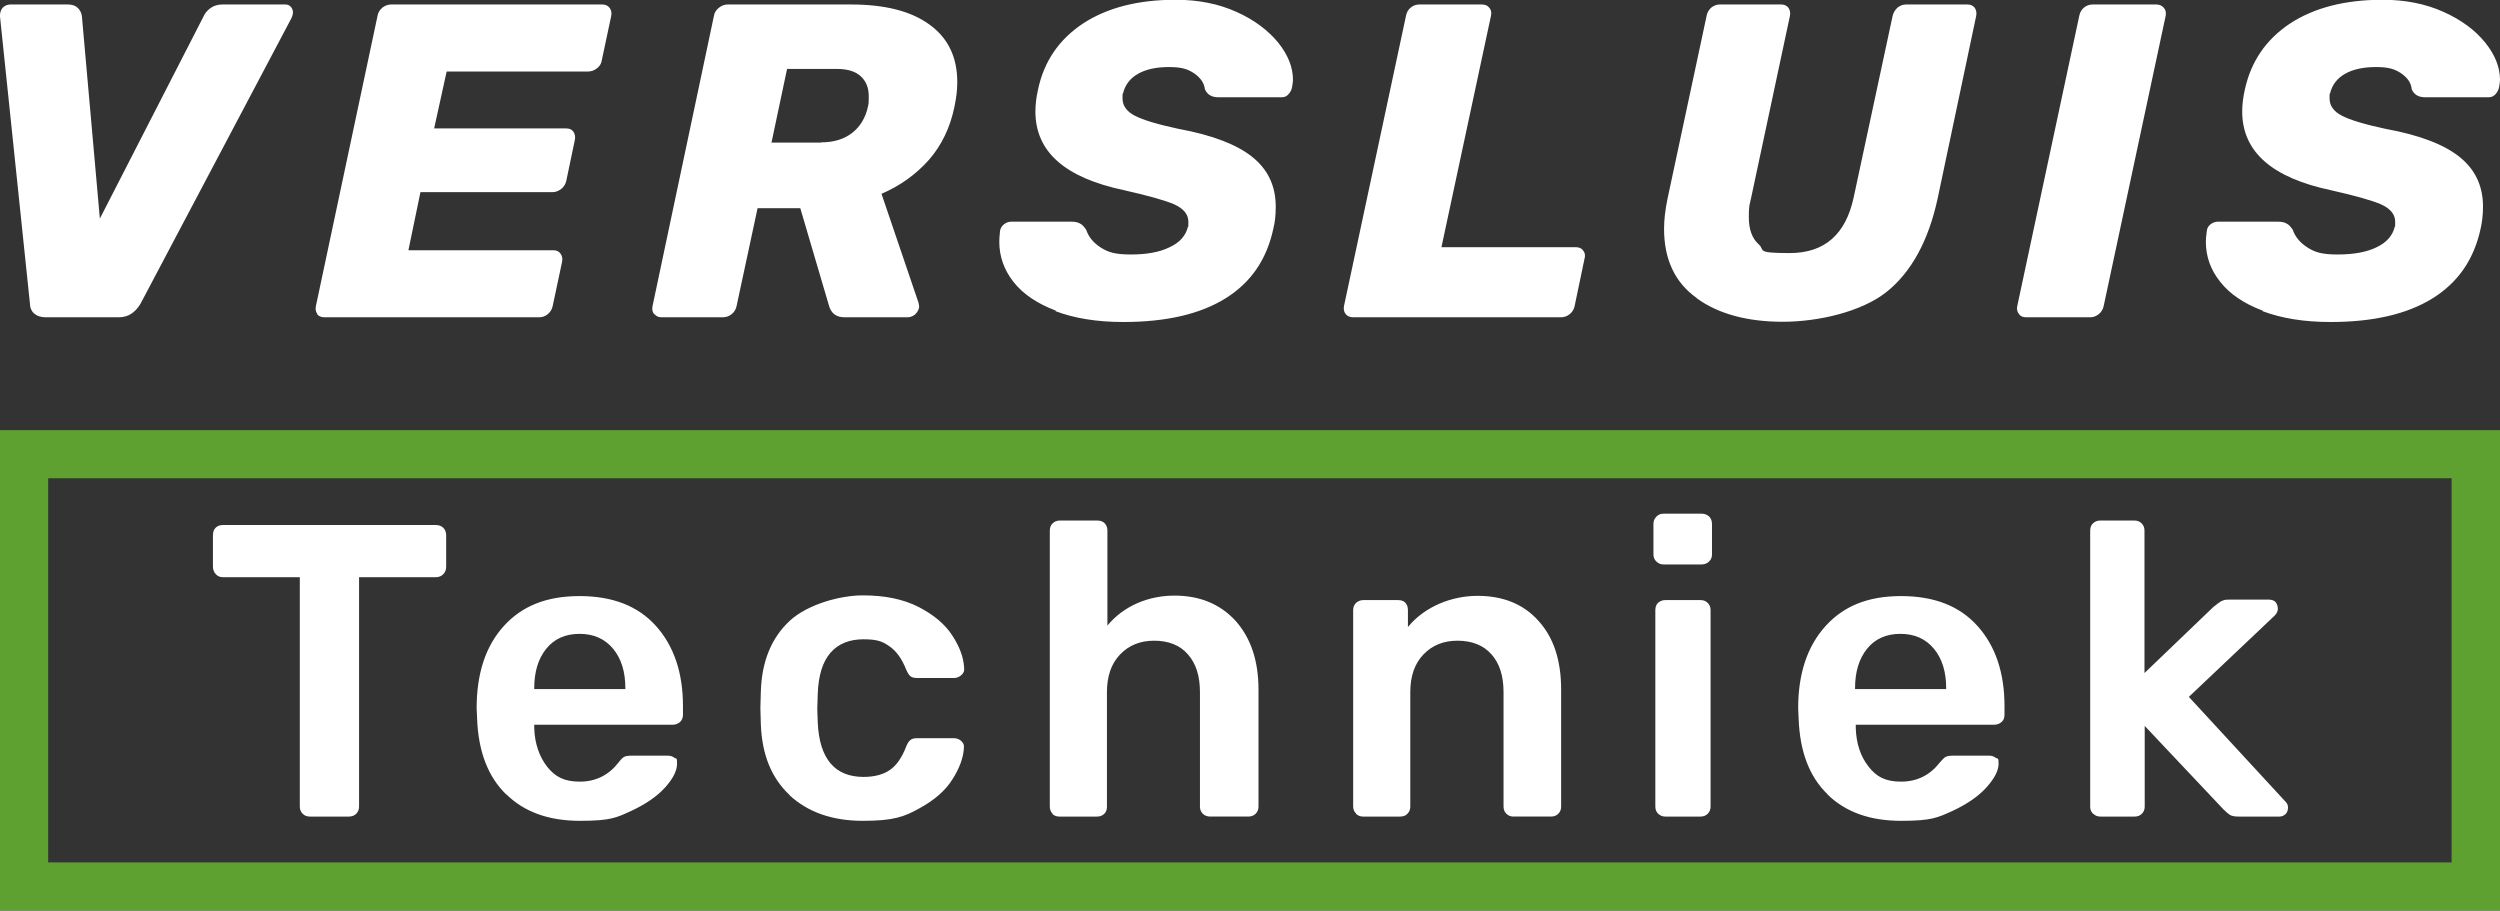
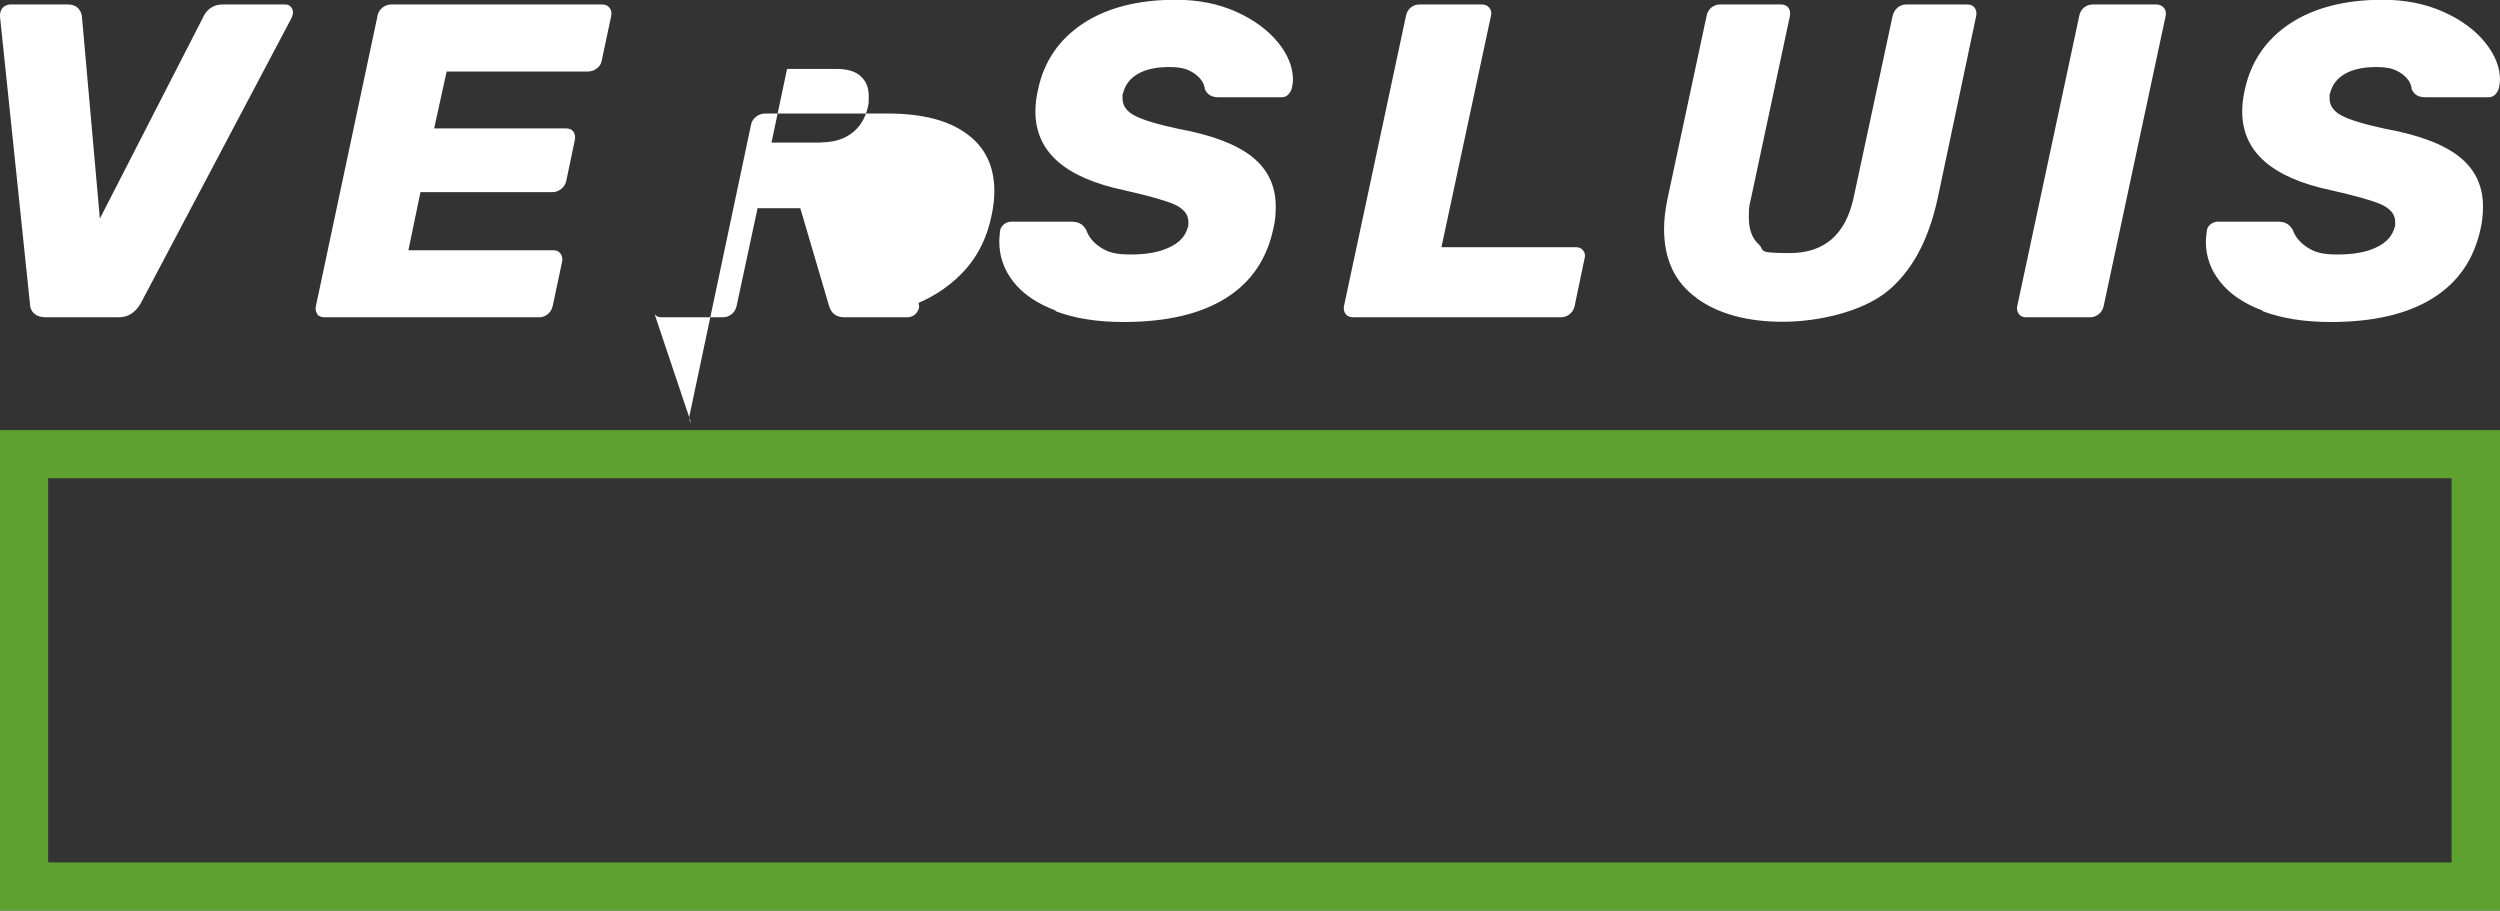
<svg xmlns="http://www.w3.org/2000/svg" id="Laag_1" viewBox="0 0 1059 385.7">
  <rect x="0" y="0" width="1059" height="385.7" fill="#333333" stroke="none" />
  <defs>
    <style>      .st0 {        fill: #5ea131;      }      .st1 {        fill: #fff;      }    </style>
  </defs>
-   <path class="st1" d="M14.4,132.7c1.1,1.1,2.8,1.7,4.9,1.7h31.1c3.8,0,6.8-1.9,9.1-5.7L123.5,7.6c.3-.8.6-1.5.6-2.3s-.3-1.8-.9-2.4c-.6-.7-1.4-1-2.3-1h-26.7c-1.9,0-3.6.5-5,1.5-1.4,1-2.4,2.2-3,3.6l-43.9,85.6L34.7,7c-.1-1.3-.7-2.6-1.7-3.6-1-1-2.4-1.5-4.3-1.5H4.5c-1.4,0-2.5.5-3.4,1.4C.3,4.3-.1,5.5,0,7l12.7,121.8c0,1.5.6,2.9,1.7,4M134.3,133.1c.8.9,1.8,1.3,3.2,1.3h90.9c1.3,0,2.5-.4,3.6-1.3,1.1-.9,1.8-2,2.1-3.4l4-18.8c.3-1.4,0-2.6-.7-3.5-.7-1-1.7-1.4-3.1-1.4h-61.3l5.1-24.6h55.9c1.4,0,2.6-.5,3.8-1.4,1.1-.9,1.8-2.1,2.1-3.5l3.6-17.2c.3-1.4,0-2.6-.6-3.5-.7-1-1.7-1.4-3.1-1.4h-55.9l5.3-24.1h59.8c1.4,0,2.6-.4,3.8-1.3,1.2-.9,1.9-2,2.1-3.4l4-18.8c.3-1.4,0-2.6-.7-3.5-.7-.9-1.7-1.4-3.1-1.4h-89.4c-1.4,0-2.7.5-3.8,1.4-1.1,1-1.8,2.1-2,3.5l-26.1,122.9c-.3,1.4,0,2.5.7,3.4M277.3,133.1c.7.9,1.7,1.3,2.9,1.3h25.9c1.4,0,2.7-.4,3.8-1.3,1.1-.9,1.8-2,2.1-3.4l8.9-41.5h18.1l12.1,41.1c.9,3.4,3.1,5.1,6.6,5.1h26.7c1.1,0,2.2-.4,3.1-1.1.9-.8,1.5-1.7,1.8-2.9.1-.5,0-1.2-.2-2.1l-15.7-46.2c7.9-3.4,14.6-8.2,20.1-14.4,5.4-6.2,9-13.7,10.8-22.5.8-3.7,1.2-7.1,1.2-10.4,0-10.6-3.9-18.7-11.8-24.4-7.8-5.7-18.9-8.5-33.3-8.5h-52.1c-1.4,0-2.7.5-3.8,1.4-1.2,1-1.9,2.1-2.1,3.5l-26,122.9c-.3,1.4,0,2.5.7,3.4M347.8,60.4h-21l6.6-31.2h21c4.6,0,7.9,1,10.2,3.1,2.3,2.1,3.4,4.9,3.4,8.4s-.1,3.3-.3,4.3c-1,4.8-3.3,8.6-6.6,11.2-3.4,2.7-7.8,4.1-13.2,4.1M447.1,131.8c7.9,3,17.5,4.6,28.7,4.6,18.1,0,32.5-3.3,43.3-10,10.8-6.7,17.5-16.5,20.3-29.6.7-2.7,1-5.7,1-9.3,0-8.7-3.3-15.7-9.9-21-6.6-5.3-17-9.3-31.2-11.9-8.9-1.9-15.2-3.8-18.6-5.6-3.5-1.8-5.2-4.3-5.2-7.3s0-1.6.2-2.1c.9-3.7,3-6.4,6.3-8.3,3.3-1.9,7.7-2.9,13.2-2.9s8,.9,10.7,2.7c2.7,1.9,4.2,4.1,4.5,6.7,1,2.3,2.9,3.4,5.7,3.4h26.9c1.1,0,2.1-.4,2.8-1.3.8-.8,1.3-1.8,1.5-2.9.3-1.5.4-2.6.4-3.2,0-5.3-2.1-10.6-6.3-15.8-4.3-5.2-10.1-9.6-17.7-13-7.6-3.4-16.1-5.1-25.7-5.1-16,0-29.1,3.4-39.3,10.1-10.2,6.8-16.5,16.1-19,28-.7,3.1-1.1,6.2-1.1,9.2,0,17.1,12.5,28.1,37.7,33.4,10.2,2.3,17.3,4.3,21.2,6,3.9,1.8,5.9,4.2,5.9,7.4s0,1.6-.2,2.1c-.9,3.7-3.4,6.6-7.7,8.6-4.2,2.1-9.7,3.1-16.5,3.1s-9.7-1-12.8-3c-3.1-2-5.1-4.5-6.1-7.5-.9-1.3-1.7-2.2-2.6-2.6-.8-.5-2-.8-3.7-.8h-25.4c-1.2,0-2.2.4-3.1,1.1-1,.8-1.5,1.7-1.7,2.9-.2,2-.3,3.5-.3,4.5,0,6.2,2,11.9,6,17,4,5.1,10,9.2,18,12.2M570.1,133.1c.7.9,1.8,1.3,3.2,1.3h87.8c1.4,0,2.7-.4,3.8-1.3,1.1-.9,1.8-2,2.1-3.4l4.2-20.1c.4-1.4.2-2.6-.6-3.5-.7-1-1.8-1.4-3.2-1.4h-56.8l21-98.1c.3-1.4,0-2.5-.8-3.4-.7-.9-1.8-1.3-3.2-1.3h-26.3c-1.4,0-2.6.4-3.7,1.3-1.1.9-1.7,2-2,3.4l-26.3,123.1c-.2,1.4,0,2.5.8,3.4M718.8,126.4c9.2,6.6,21.4,9.9,36.4,9.9s33.3-4.2,43.9-12.6c10.5-8.4,17.8-21.6,21.7-39.7l16.3-77.2c.3-1.4,0-2.6-.6-3.5-.7-.9-1.7-1.4-3.1-1.4h-26c-1.4,0-2.6.5-3.7,1.4-1,1-1.7,2.1-2,3.5l-16.5,76.9c-3.4,15.7-12.4,23.5-27.1,23.5s-10.3-1.2-13.1-3.7c-2.8-2.5-4.2-6.3-4.2-11.5s.3-4.9,1-8.3l16.4-76.9c.3-1.4,0-2.6-.6-3.5-.7-.9-1.7-1.4-3.1-1.4h-26c-1.4,0-2.6.5-3.7,1.4-1,1-1.7,2.1-1.9,3.5l-16.5,77.2c-1,4.8-1.5,9.1-1.5,12.9,0,13,4.6,22.8,13.9,29.4M855.2,133c.7,1,1.7,1.4,3.1,1.4h27.1c1.3,0,2.4-.4,3.6-1.3,1.1-.9,1.8-2,2.1-3.4l26.3-123.1c.2-1.4,0-2.5-.9-3.4-.8-.9-1.9-1.3-3.1-1.3h-26.9c-1.4,0-2.6.4-3.7,1.3-1.1.9-1.7,2-2,3.4l-26.3,123.1c-.3,1.3,0,2.3.7,3.3M958.4,131.8c8,3,17.5,4.6,28.8,4.6,18,0,32.4-3.3,43.2-10,10.8-6.7,17.6-16.5,20.4-29.6.6-2.7,1-5.7,1-9.3,0-8.7-3.3-15.7-9.9-21-6.6-5.3-17-9.3-31.3-11.9-8.9-1.9-15.2-3.8-18.6-5.6-3.5-1.8-5.2-4.3-5.2-7.3s0-1.6.2-2.1c.9-3.7,3-6.4,6.3-8.3,3.3-1.9,7.7-2.9,13.2-2.9s8,.9,10.7,2.7c2.7,1.9,4.2,4.1,4.4,6.7,1,2.3,2.9,3.4,5.7,3.4h26.9c1.1,0,2.1-.4,2.9-1.3.7-.8,1.3-1.8,1.5-2.9.3-1.5.4-2.6.4-3.2,0-5.3-2.1-10.6-6.3-15.8-4.2-5.2-10.1-9.6-17.7-13-7.6-3.4-16.2-5.1-25.7-5.1-16,0-29.1,3.4-39.3,10.1-10.2,6.8-16.5,16.1-19.1,28-.7,3.1-1.1,6.2-1.1,9.2,0,17.1,12.6,28.1,37.7,33.4,10.2,2.3,17.3,4.3,21.2,6,3.9,1.8,5.9,4.2,5.9,7.4s0,1.6-.2,2.1c-.9,3.7-3.4,6.6-7.6,8.6-4.2,2.1-9.8,3.1-16.6,3.1s-9.7-1-12.8-3c-3.1-2-5.2-4.5-6.2-7.5-.9-1.3-1.7-2.2-2.6-2.6-.8-.5-2-.8-3.7-.8h-25.4c-1.1,0-2.2.4-3.1,1.1-1,.8-1.5,1.7-1.6,2.9-.3,2-.4,3.5-.4,4.5,0,6.2,2,11.9,6.1,17,4,5.1,10,9.2,18,12.2" />
+   <path class="st1" d="M14.4,132.7c1.1,1.1,2.8,1.7,4.9,1.7h31.1c3.8,0,6.8-1.9,9.1-5.7L123.5,7.6c.3-.8.6-1.5.6-2.3s-.3-1.8-.9-2.4c-.6-.7-1.4-1-2.3-1h-26.7c-1.9,0-3.6.5-5,1.5-1.4,1-2.4,2.2-3,3.6l-43.9,85.6L34.7,7c-.1-1.3-.7-2.6-1.7-3.6-1-1-2.4-1.5-4.3-1.5H4.5c-1.4,0-2.5.5-3.4,1.4C.3,4.3-.1,5.5,0,7l12.7,121.8c0,1.5.6,2.9,1.7,4M134.3,133.1c.8.9,1.8,1.3,3.2,1.3h90.9c1.3,0,2.5-.4,3.6-1.3,1.1-.9,1.8-2,2.1-3.4l4-18.8c.3-1.4,0-2.6-.7-3.5-.7-1-1.7-1.4-3.1-1.4h-61.3l5.1-24.6h55.9c1.4,0,2.6-.5,3.8-1.4,1.1-.9,1.8-2.1,2.1-3.5l3.6-17.2c.3-1.4,0-2.6-.6-3.5-.7-1-1.7-1.4-3.1-1.4h-55.9l5.3-24.1h59.8c1.4,0,2.6-.4,3.8-1.3,1.2-.9,1.9-2,2.1-3.4l4-18.8c.3-1.4,0-2.6-.7-3.5-.7-.9-1.7-1.4-3.1-1.4h-89.4c-1.4,0-2.7.5-3.8,1.4-1.1,1-1.8,2.1-2,3.5l-26.1,122.9c-.3,1.4,0,2.5.7,3.4M277.3,133.1c.7.9,1.7,1.3,2.9,1.3h25.9c1.4,0,2.7-.4,3.8-1.3,1.1-.9,1.8-2,2.1-3.4l8.9-41.5h18.1l12.1,41.1c.9,3.4,3.1,5.1,6.6,5.1h26.7c1.1,0,2.2-.4,3.1-1.1.9-.8,1.5-1.7,1.8-2.9.1-.5,0-1.2-.2-2.1c7.9-3.4,14.6-8.2,20.1-14.4,5.4-6.2,9-13.7,10.8-22.5.8-3.7,1.2-7.1,1.2-10.4,0-10.6-3.9-18.7-11.8-24.4-7.8-5.7-18.9-8.5-33.3-8.5h-52.1c-1.4,0-2.7.5-3.8,1.4-1.2,1-1.9,2.1-2.1,3.5l-26,122.9c-.3,1.4,0,2.5.7,3.4M347.8,60.4h-21l6.6-31.2h21c4.6,0,7.9,1,10.2,3.1,2.3,2.1,3.4,4.9,3.4,8.4s-.1,3.3-.3,4.3c-1,4.8-3.3,8.6-6.6,11.2-3.4,2.7-7.8,4.1-13.2,4.1M447.1,131.8c7.9,3,17.5,4.6,28.7,4.6,18.1,0,32.5-3.3,43.3-10,10.8-6.7,17.5-16.5,20.3-29.6.7-2.7,1-5.7,1-9.3,0-8.7-3.3-15.7-9.9-21-6.6-5.3-17-9.3-31.2-11.9-8.9-1.9-15.2-3.8-18.6-5.6-3.5-1.8-5.2-4.3-5.2-7.3s0-1.6.2-2.1c.9-3.7,3-6.4,6.3-8.3,3.3-1.9,7.7-2.9,13.2-2.9s8,.9,10.7,2.7c2.7,1.9,4.2,4.1,4.5,6.7,1,2.3,2.9,3.4,5.7,3.4h26.9c1.1,0,2.1-.4,2.8-1.3.8-.8,1.3-1.8,1.5-2.9.3-1.5.4-2.6.4-3.2,0-5.3-2.1-10.6-6.3-15.8-4.3-5.2-10.1-9.6-17.7-13-7.6-3.4-16.1-5.1-25.7-5.1-16,0-29.1,3.4-39.3,10.1-10.2,6.8-16.5,16.1-19,28-.7,3.1-1.1,6.2-1.1,9.2,0,17.1,12.5,28.1,37.7,33.4,10.2,2.3,17.3,4.3,21.2,6,3.9,1.8,5.9,4.2,5.9,7.4s0,1.6-.2,2.1c-.9,3.7-3.4,6.6-7.7,8.6-4.2,2.1-9.7,3.1-16.5,3.1s-9.7-1-12.8-3c-3.1-2-5.1-4.5-6.1-7.5-.9-1.3-1.7-2.2-2.6-2.6-.8-.5-2-.8-3.7-.8h-25.4c-1.2,0-2.2.4-3.1,1.1-1,.8-1.5,1.7-1.7,2.9-.2,2-.3,3.5-.3,4.5,0,6.2,2,11.9,6,17,4,5.1,10,9.2,18,12.2M570.1,133.1c.7.9,1.8,1.3,3.2,1.3h87.8c1.4,0,2.7-.4,3.8-1.3,1.1-.9,1.8-2,2.1-3.4l4.2-20.1c.4-1.4.2-2.6-.6-3.5-.7-1-1.8-1.4-3.2-1.4h-56.8l21-98.1c.3-1.4,0-2.5-.8-3.4-.7-.9-1.8-1.3-3.2-1.3h-26.3c-1.4,0-2.6.4-3.7,1.3-1.1.9-1.7,2-2,3.4l-26.3,123.1c-.2,1.4,0,2.5.8,3.4M718.8,126.4c9.2,6.6,21.4,9.9,36.4,9.9s33.3-4.2,43.9-12.6c10.5-8.4,17.8-21.6,21.7-39.7l16.3-77.2c.3-1.4,0-2.6-.6-3.5-.7-.9-1.7-1.4-3.1-1.4h-26c-1.4,0-2.6.5-3.7,1.4-1,1-1.7,2.1-2,3.5l-16.5,76.9c-3.4,15.7-12.4,23.5-27.1,23.5s-10.3-1.2-13.1-3.7c-2.8-2.5-4.2-6.3-4.2-11.5s.3-4.9,1-8.3l16.4-76.9c.3-1.4,0-2.6-.6-3.5-.7-.9-1.7-1.4-3.1-1.4h-26c-1.4,0-2.6.5-3.7,1.4-1,1-1.7,2.1-1.9,3.5l-16.5,77.2c-1,4.8-1.5,9.1-1.5,12.9,0,13,4.6,22.8,13.9,29.4M855.2,133c.7,1,1.7,1.4,3.1,1.4h27.1c1.3,0,2.4-.4,3.6-1.3,1.1-.9,1.8-2,2.1-3.4l26.3-123.1c.2-1.4,0-2.5-.9-3.4-.8-.9-1.9-1.3-3.1-1.3h-26.9c-1.4,0-2.6.4-3.7,1.3-1.1.9-1.7,2-2,3.4l-26.3,123.1c-.3,1.3,0,2.3.7,3.3M958.4,131.8c8,3,17.5,4.6,28.8,4.6,18,0,32.4-3.3,43.2-10,10.8-6.7,17.6-16.5,20.4-29.6.6-2.7,1-5.7,1-9.3,0-8.7-3.3-15.7-9.9-21-6.6-5.3-17-9.3-31.3-11.9-8.9-1.9-15.2-3.8-18.6-5.6-3.5-1.8-5.2-4.3-5.2-7.3s0-1.6.2-2.1c.9-3.7,3-6.4,6.3-8.3,3.3-1.9,7.7-2.9,13.2-2.9s8,.9,10.7,2.7c2.7,1.9,4.2,4.1,4.4,6.7,1,2.3,2.9,3.4,5.7,3.4h26.9c1.1,0,2.1-.4,2.9-1.3.7-.8,1.3-1.8,1.5-2.9.3-1.5.4-2.6.4-3.2,0-5.3-2.1-10.6-6.3-15.8-4.2-5.2-10.1-9.6-17.7-13-7.6-3.4-16.2-5.1-25.7-5.1-16,0-29.1,3.4-39.3,10.1-10.2,6.8-16.5,16.1-19.1,28-.7,3.1-1.1,6.2-1.1,9.2,0,17.1,12.6,28.1,37.7,33.4,10.2,2.3,17.3,4.3,21.2,6,3.9,1.8,5.9,4.2,5.9,7.4s0,1.6-.2,2.1c-.9,3.7-3.4,6.6-7.6,8.6-4.2,2.1-9.8,3.1-16.6,3.1s-9.7-1-12.8-3c-3.1-2-5.2-4.5-6.2-7.5-.9-1.3-1.7-2.2-2.6-2.6-.8-.5-2-.8-3.7-.8h-25.4c-1.1,0-2.2.4-3.1,1.1-1,.8-1.5,1.7-1.6,2.9-.3,2-.4,3.5-.4,4.5,0,6.2,2,11.9,6.1,17,4,5.1,10,9.2,18,12.2" />
  <path class="st0" d="M1038.5,182.2H0v203.6h1059v-203.6h-20.4ZM1038.5,365.3H20.4v-162.7h1018.1v162.7Z" />
-   <path class="st1" d="M128.2,344.7c.8.8,1.8,1.2,3,1.2h16.6c1.3,0,2.3-.4,3.1-1.2.8-.8,1.2-1.8,1.2-3v-97.2h32.5c1.3,0,2.3-.4,3.2-1.3.8-.8,1.2-1.8,1.2-3.2v-13.2c0-1.3-.4-2.4-1.2-3.2-.8-.8-1.9-1.2-3.2-1.2h-90.2c-1.3,0-2.3.4-3.1,1.2-.8.8-1.1,1.9-1.1,3.2v13.2c0,1.3.4,2.3,1.2,3.2.8.9,1.8,1.3,3,1.3h32.6v97.2c0,1.2.4,2.2,1.2,3M214.4,336.4c7.7,7.6,18.1,11.3,31.3,11.3s15.5-1.4,21.7-4.2c6.2-2.9,11-6.2,14.4-10,3.4-3.8,5-7.1,5-10s-.3-1.9-1.1-2.5c-.8-.6-1.7-.9-2.8-.9h-15.5c-1.4,0-2.4.2-3,.5-.6.3-1.4,1.1-2.4,2.4-4.2,5.4-9.7,8.1-16.4,8.1s-10.5-2.1-13.9-6.4c-3.3-4.3-5.2-9.8-5.4-16.3v-1.4h58.6c1.3,0,2.3-.4,3.2-1.2.8-.8,1.2-1.8,1.2-3v-3.7c0-14.1-3.8-25.4-11.4-33.9-7.6-8.5-18.4-12.7-32.4-12.7s-24.4,4.2-32.1,12.7c-7.7,8.5-11.5,20.1-11.5,34.8l.2,4.4c.5,13.9,4.6,24.6,12.3,32.1M265,291.9h-38.7v-.4c0-6.9,1.7-12.5,5.1-16.7,3.4-4.2,8.1-6.3,14.1-6.3s10.7,2.1,14.2,6.3c3.5,4.2,5.2,9.8,5.2,16.7v.4ZM334.5,336.9c7.7,7.1,18,10.8,31,10.8s17.5-1.7,23.8-5.2c6.3-3.4,11.1-7.5,14.1-12.3,3-4.7,4.7-9.2,4.9-13.3.2-1.2-.2-2.2-1.1-3-.9-.8-1.9-1.2-3.1-1.2h-15.7c-1.3,0-2.3.3-2.9.9-.7.6-1.2,1.5-1.7,2.8-1.8,4.6-4.1,7.9-6.9,9.8-2.8,1.9-6.5,2.9-11.1,2.9-12.2,0-18.7-7.7-19.4-23l-.2-5.8.2-6.5c.3-7.8,2.1-13.5,5.4-17.3,3.3-3.8,8-5.7,14-5.7s8.2,1,11,3c2.9,2,5.2,5.2,7,9.7.6,1.4,1.2,2.4,1.8,2.9.6.5,1.5.8,2.9.8h15.7c1.2,0,2.2-.5,3.1-1.3s1.3-1.8,1.1-3c-.2-4.4-1.9-8.9-5-13.7-3.1-4.8-7.9-8.8-14.3-12.1-6.5-3.3-14.3-4.9-23.6-4.9s-23.2,3.6-31,10.8c-7.7,7.2-11.8,17.1-12.2,29.8l-.2,7.1.2,7.1c.5,12.7,4.5,22.6,12.2,29.8M445.7,344.7c.8.8,1.8,1.2,3,1.2h16c1.3,0,2.3-.4,3.1-1.2.8-.8,1.1-1.8,1.1-3v-48.5c0-6.7,1.8-12,5.5-15.9,3.7-3.9,8.5-5.9,14.5-5.9s11,1.9,14.3,5.8c3.4,3.8,5.1,9.1,5.1,16v48.5c0,1.2.4,2.2,1.2,3,.8.8,1.9,1.2,3.2,1.2h16.1c1.3,0,2.3-.4,3.1-1.2.8-.8,1.2-1.8,1.2-3v-49.6c0-12.3-3.3-21.9-9.7-29.1-6.5-7.1-15.1-10.7-25.9-10.7s-21.4,4.2-28.4,12.7v-40.2c0-1.3-.4-2.3-1.1-3.1-.8-.8-1.8-1.2-3.1-1.2h-16c-1.2,0-2.2.4-3,1.2-.8.7-1.2,1.8-1.2,3.1v116.9c0,1.2.4,2.2,1.2,3M574.4,344.7c.8.8,1.8,1.2,3,1.2h15.7c1.3,0,2.4-.4,3.1-1.2.8-.8,1.2-1.8,1.2-3v-48.5c0-6.7,1.8-12,5.5-15.9,3.7-3.9,8.5-5.9,14.5-5.9s11,1.9,14.4,5.8c3.4,3.8,5.1,9.1,5.1,16v48.5c0,1.2.4,2.2,1.2,3,.8.8,1.8,1.2,3,1.2h15.9c1.3,0,2.3-.4,3.1-1.2.8-.8,1.2-1.8,1.2-3v-49.6c0-12.4-3.2-22.1-9.6-29.1-6.3-7.1-15-10.6-25.8-10.6s-22.3,4.4-29.5,13.2v-7.2c0-1.3-.4-2.3-1.1-3.1-.8-.8-1.8-1.1-3.1-1.1h-14.7c-1.2,0-2.1.4-3,1.1-.8.8-1.3,1.8-1.3,3.1v83.3c0,1.2.5,2.2,1.3,3M701.7,237.9c.8.8,1.8,1.2,2.9,1.2h16.2c1.2,0,2.3-.4,3.1-1.2.9-.8,1.3-1.8,1.3-3v-12.9c0-1.3-.4-2.4-1.2-3.2-.9-.8-1.9-1.2-3.2-1.2h-16.2c-1.2,0-2.1.4-2.9,1.2-.9.9-1.3,1.9-1.3,3.2v12.9c0,1.2.4,2.2,1.3,3M702.4,344.7c.9.8,1.8,1.2,3,1.2h15c1.2,0,2.2-.4,3-1.2.8-.8,1.2-1.8,1.2-3v-83.3c0-1.2-.4-2.2-1.2-3-.8-.8-1.8-1.2-3-1.2h-15c-1.2,0-2.1.4-3,1.1-.8.8-1.2,1.8-1.2,3.1v83.3c0,1.2.4,2.2,1.2,3M774,336.4c7.7,7.6,18.1,11.3,31.3,11.3s15.5-1.4,21.8-4.2c6.2-2.9,11-6.2,14.4-10,3.4-3.8,5.1-7.1,5.1-10s-.4-1.9-1.2-2.5c-.8-.6-1.7-.9-2.7-.9h-15.5c-1.4,0-2.5.2-3,.5-.6.3-1.4,1.1-2.5,2.4-4.2,5.4-9.7,8.1-16.4,8.1s-10.5-2.1-13.8-6.4c-3.4-4.3-5.2-9.8-5.4-16.3v-1.4h58.6c1.3,0,2.3-.4,3.2-1.2s1.2-1.8,1.2-3v-3.7c0-14.1-3.8-25.4-11.4-33.9-7.6-8.5-18.4-12.7-32.4-12.7s-24.3,4.2-32,12.7c-7.7,8.5-11.6,20.1-11.6,34.8l.2,4.4c.5,13.9,4.5,24.6,12.3,32.1M824.5,291.9h-38.7v-.4c0-6.9,1.7-12.5,5.1-16.7,3.4-4.2,8.1-6.3,14.1-6.3s10.7,2.1,14.2,6.3c3.5,4.2,5.2,9.8,5.2,16.7v.4ZM886.7,344.7c.8.8,1.8,1.2,3,1.2h14.6c1.2,0,2.2-.4,3-1.2.8-.8,1.2-1.8,1.2-3v-34.2l33.4,35.4c1.2,1.2,2.2,2,2.9,2.4.8.4,1.9.6,3.6.6h17.2c1,0,1.9-.4,2.6-1.1.7-.7,1-1.6,1-2.8s-.5-1.9-1.6-3l-40.4-43.8,36-34.1c1.2-1.1,1.7-2.1,1.7-3.2s-.4-2.2-1-2.9c-.7-.7-1.7-1-2.8-1h-16.8c-1.1,0-1.9,0-2.7.4-.7.2-1.4.7-2.2,1.3-.8.6-1.3,1.1-1.7,1.3l-29.3,28.1v-60.4c0-1.2-.4-2.2-1.2-3-.8-.8-1.8-1.2-3-1.2h-14.6c-1.2,0-2.2.4-3,1.2-.8.7-1.2,1.8-1.2,3.1v116.9c0,1.2.4,2.2,1.2,3" />
</svg>